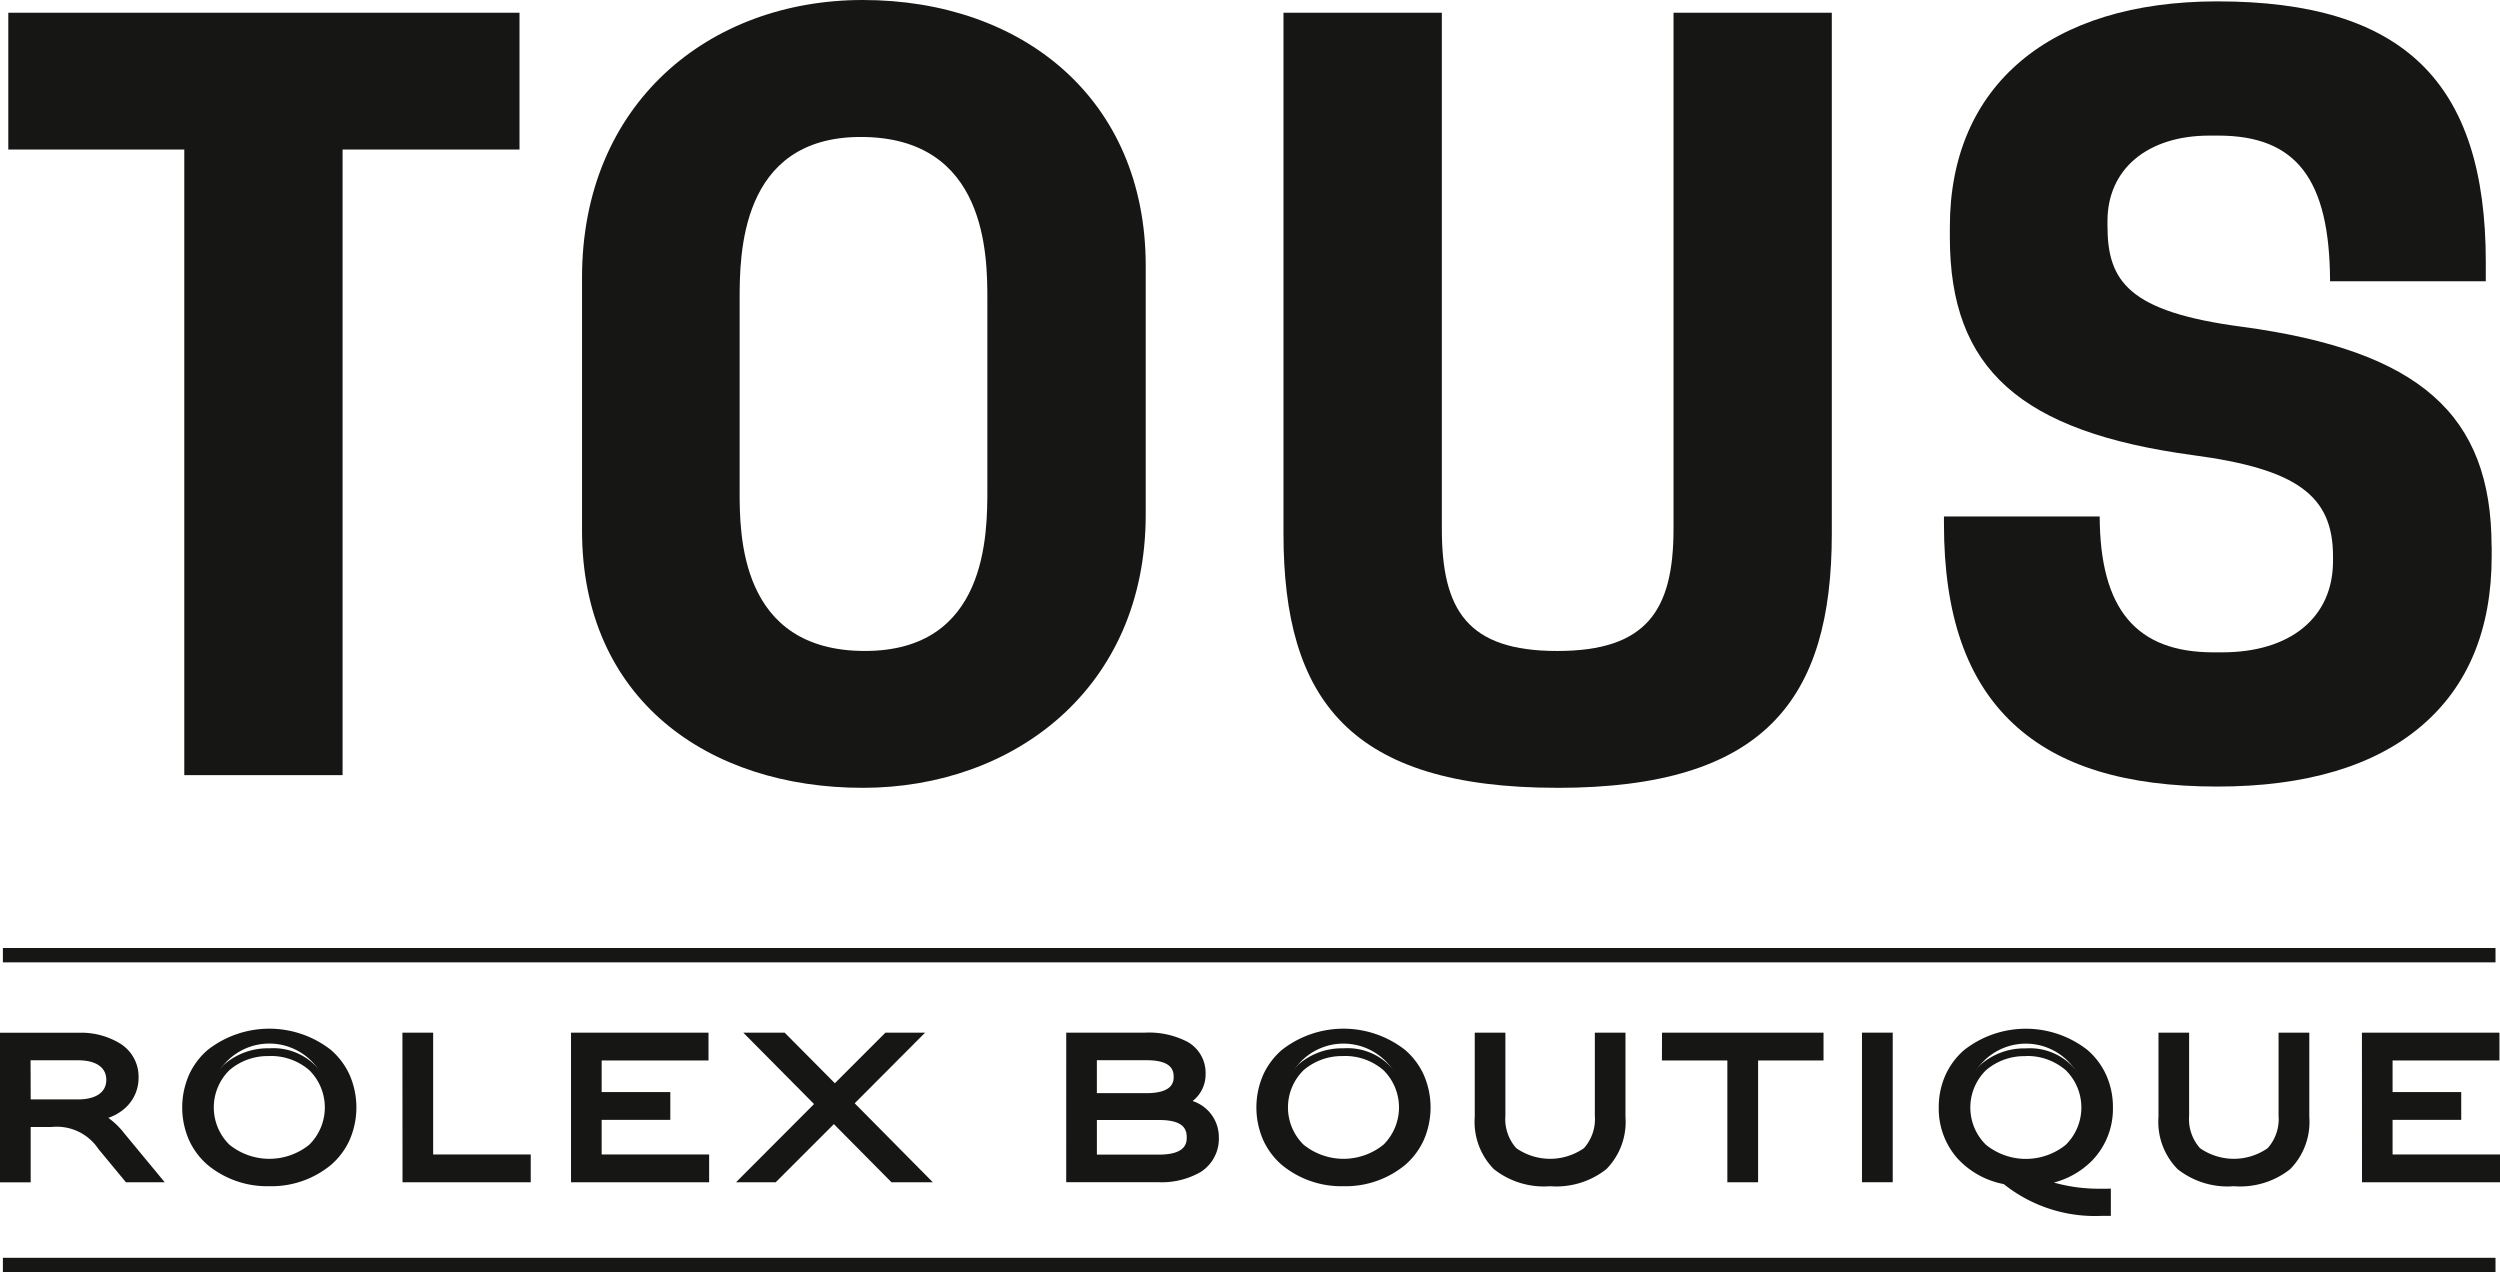
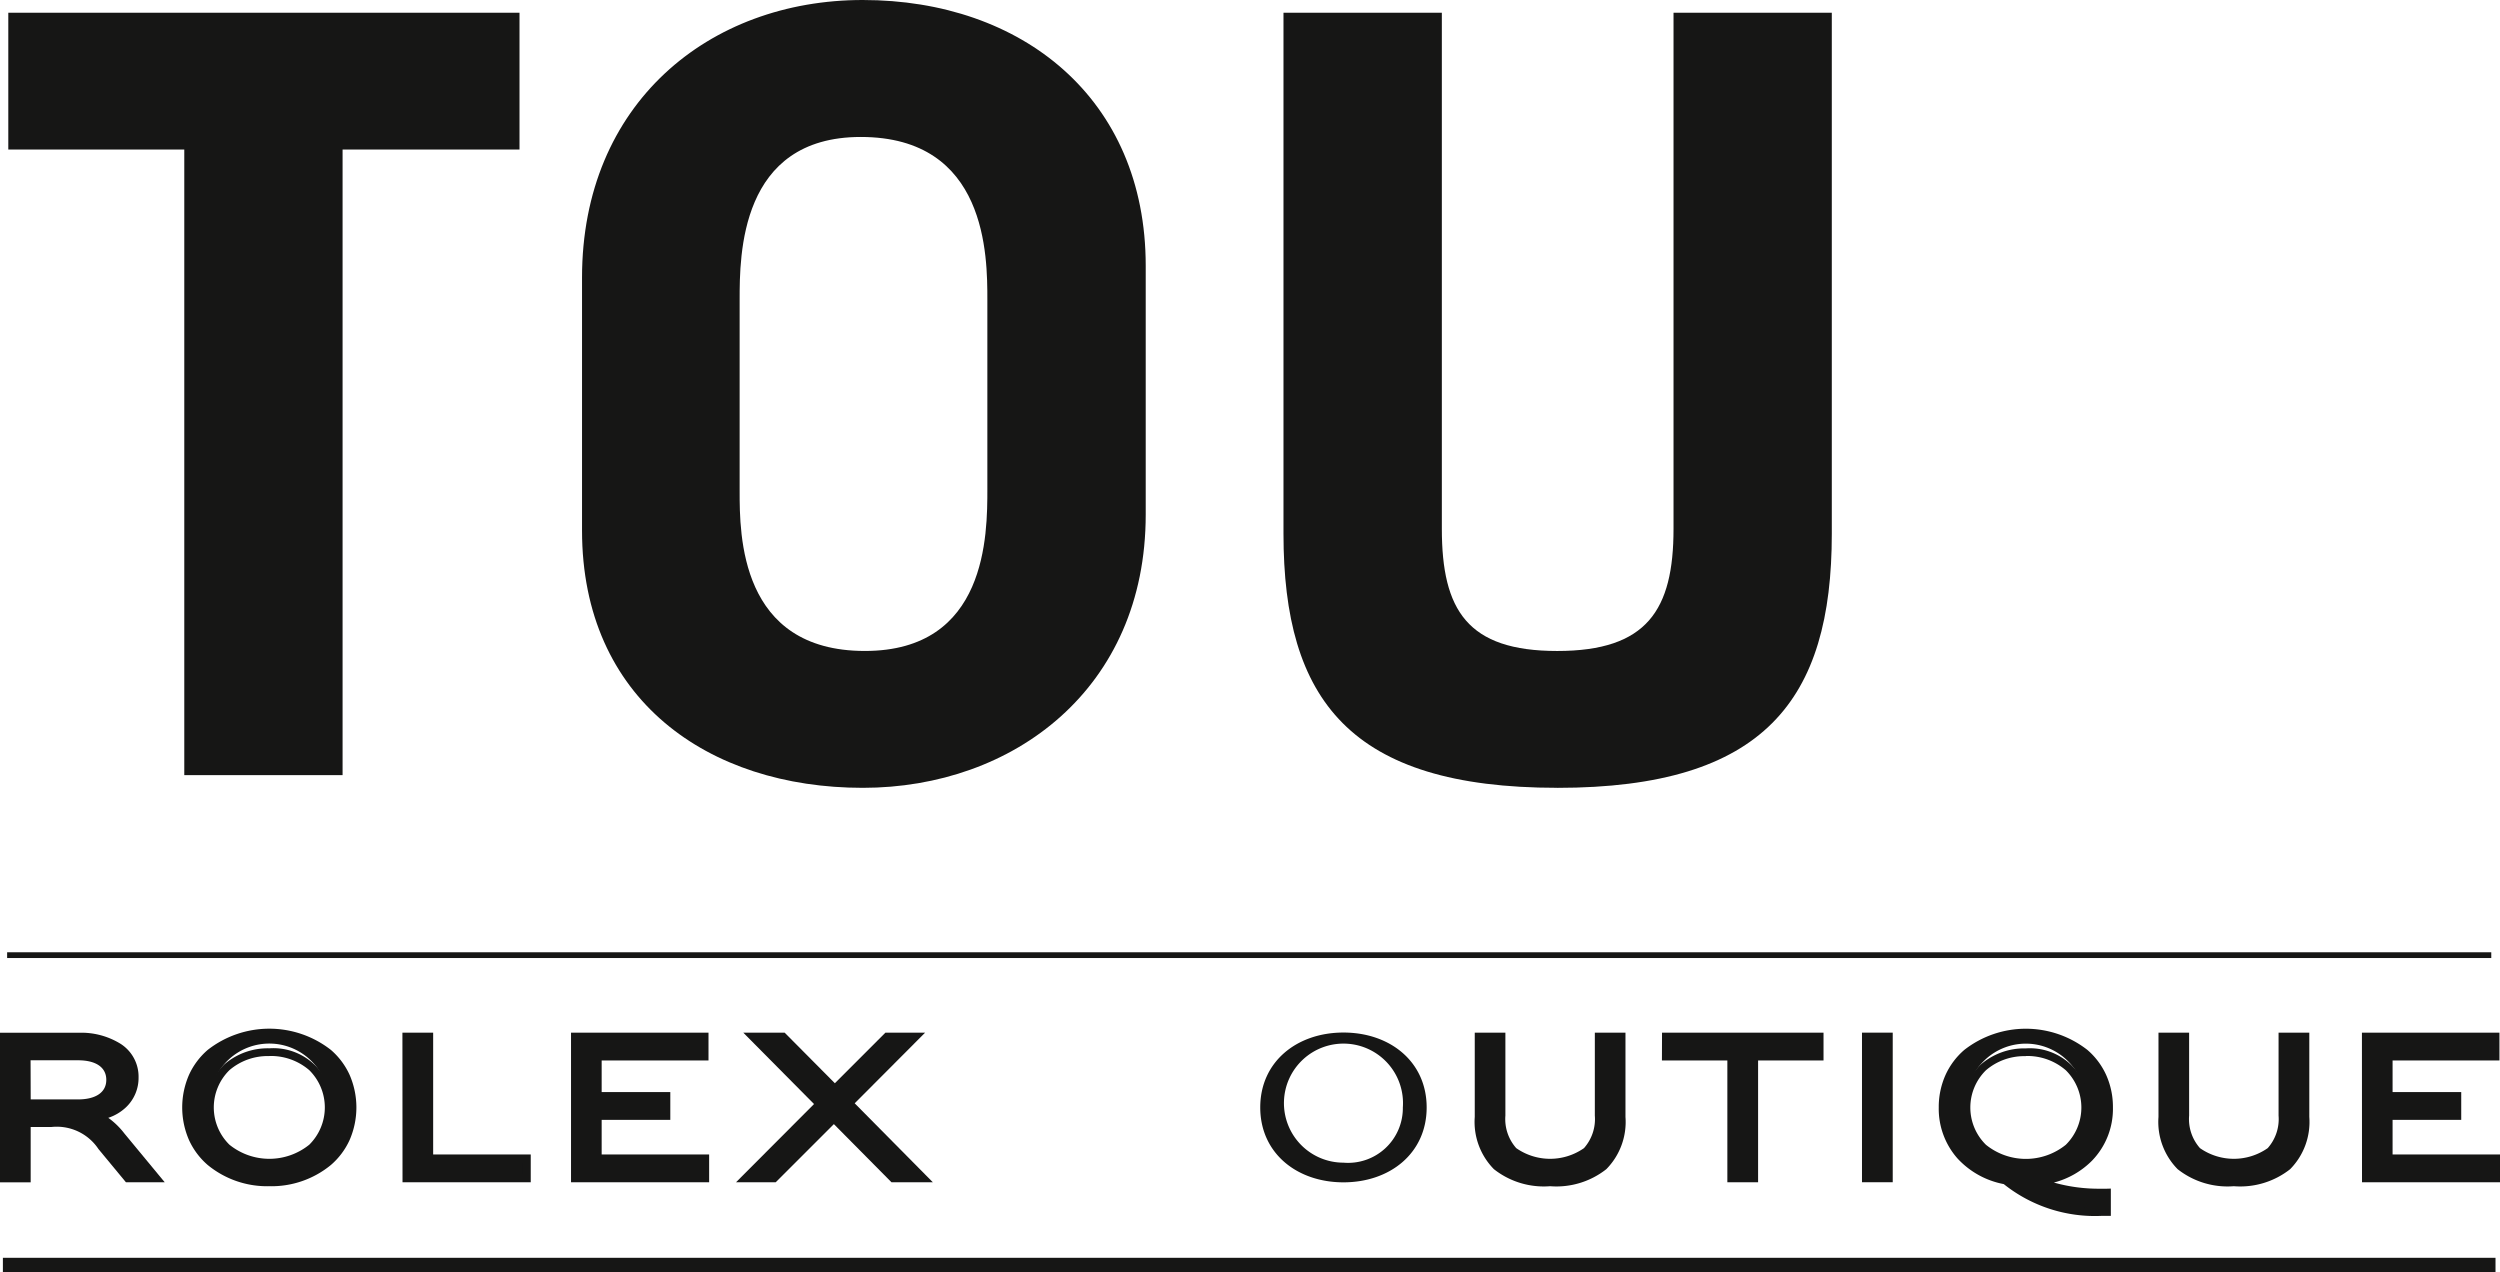
<svg xmlns="http://www.w3.org/2000/svg" width="122" height="62.076" viewBox="0 0 122 62.076">
  <g id="Grupo_8" data-name="Grupo 8" transform="translate(-714.5 -459)">
    <g id="Grupo_7" data-name="Grupo 7" transform="translate(714.5 459)">
      <g id="Grupo_2" data-name="Grupo 2" transform="translate(0 46.263)">
        <g id="Grupo_1" data-name="Grupo 1">
          <rect id="Rectángulo_1" data-name="Rectángulo 1" width="121.226" height="0.281" transform="translate(0.348 0.208)" fill="#161615" />
-           <path id="Rectángulo_1_-_Contorno" data-name="Rectángulo 1 - Contorno" d="M-.548-.548H121.092v.7H-.548Z" transform="translate(0.689 0.548)" fill="#161615" />
          <rect id="Rectángulo_2" data-name="Rectángulo 2" width="121.226" height="0.281" transform="translate(0.348 15.324)" fill="#161615" />
          <path id="Rectángulo_2_-_Contorno" data-name="Rectángulo 2 - Contorno" d="M-.548-.548H121.092v.7H-.548Z" transform="translate(0.689 15.665)" fill="#161615" />
          <path id="Trazado_1" data-name="Trazado 1" d="M138.025,477.106v2.7h-1.117v-6.922h3.646c1.568,0,2.741.711,2.741,1.984a1.939,1.939,0,0,1-1.8,1.9v.019a2.744,2.744,0,0,1,1.144.932l1.717,2.086h-1.4l-1.283-1.551a2.622,2.622,0,0,0-2.455-1.144Zm2.492-.969c1.088,0,1.578-.508,1.578-1.144s-.49-1.144-1.569-1.144h-2.5v2.289Z" transform="translate(-136.719 -468.56)" fill="#161615" />
          <path id="Trazado_1_-_Contorno" data-name="Trazado 1 - Contorno" d="M144.446,479.68h-1.893l-1.339-1.619a2.442,2.442,0,0,0-2.309-1.076h-1v2.7h-1.5v-7.3h3.835a3.636,3.636,0,0,1,2.066.548,1.9,1.9,0,0,1,.864,1.626,1.975,1.975,0,0,1-.612,1.461,2.317,2.317,0,0,1-.866.516,3.706,3.706,0,0,1,.779.755Zm-1.715-.378h.913l-1.462-1.777a2.555,2.555,0,0,0-1.068-.876L141,476.6v-.313l.165-.021a2.026,2.026,0,0,0,1.139-.526,1.605,1.605,0,0,0,.5-1.188,1.54,1.54,0,0,0-.7-1.314,3.266,3.266,0,0,0-1.851-.481h-3.457V479.3h.739v-2.7H138.9a2.807,2.807,0,0,1,2.6,1.214Zm-2.525-3.286h-2.681v-2.667h2.69a2.056,2.056,0,0,1,1.307.371,1.248,1.248,0,0,1,0,1.921A2.066,2.066,0,0,1,140.206,476.015Zm-2.3-.378h2.3c.883,0,1.389-.348,1.389-.955s-.5-.955-1.38-.955H137.9Z" transform="translate(-136.408 -468.249)" fill="#161615" />
          <path id="Trazado_2" data-name="Trazado 2" d="M160.409,476.021c0-2.234,1.79-3.655,4.062-3.655s4.06,1.421,4.06,3.655-1.79,3.655-4.06,3.655-4.062-1.422-4.062-3.655m6.959,0a2.906,2.906,0,1,0-2.9,2.695,2.674,2.674,0,0,0,2.9-2.695" transform="translate(-151.328 -468.241)" fill="#161615" />
          <path id="Trazado_2_-_Contorno" data-name="Trazado 2 - Contorno" d="M164.16,479.554a4.563,4.563,0,0,1-3.006-1.036,3.542,3.542,0,0,1-.912-1.216,3.979,3.979,0,0,1,0-3.183,3.542,3.542,0,0,1,.912-1.216,4.878,4.878,0,0,1,6.012,0,3.542,3.542,0,0,1,.912,1.216,3.98,3.98,0,0,1,0,3.183,3.542,3.542,0,0,1-.912,1.216A4.561,4.561,0,0,1,164.16,479.554Zm0-7.31a4.187,4.187,0,0,0-2.758.944,3.412,3.412,0,0,0,0,5.044,4.5,4.5,0,0,0,5.516,0,3.413,3.413,0,0,0,0-5.044A4.185,4.185,0,0,0,164.16,472.244Zm0,6.35a3.241,3.241,0,0,1-2.2-.788,2.928,2.928,0,0,1,0-4.193,3.241,3.241,0,0,1,2.2-.788,2.891,2.891,0,1,1,0,5.768Zm0-5.39a2.865,2.865,0,0,0-1.948.689,2.55,2.55,0,0,0,0,3.634,3.1,3.1,0,0,0,3.9,0,2.558,2.558,0,0,0,0-3.634A2.865,2.865,0,0,0,164.16,473.2Z" transform="translate(-151.018 -467.93)" fill="#161615" />
          <path id="Trazado_3" data-name="Trazado 3" d="M188.813,472.879h1.117v5.944h4.762v.978h-5.879Z" transform="translate(-168.986 -468.559)" fill="#161615" />
          <path id="Trazado_3_-_Contorno" data-name="Trazado 3 - Contorno" d="M188.313,472.379h1.5v5.944h4.762v1.357h-6.257Zm1.117.378h-.738V479.3h5.5v-.6H189.43Z" transform="translate(-168.675 -468.248)" fill="#161615" />
          <path id="Trazado_4" data-name="Trazado 4" d="M210.56,472.879h6.331v.978h-5.214v1.92h3.35v.978h-3.35v2.068h5.242v.978H210.56Z" transform="translate(-182.505 -468.559)" fill="#161615" />
          <path id="Trazado_4_-_Contorno" data-name="Trazado 4 - Contorno" d="M210.06,472.379h6.709v1.357h-5.214v1.542h3.35v1.356h-3.35v1.689H216.8v1.357H210.06Zm6.331.378h-5.953V479.3h5.981v-.6h-5.242v-2.446h3.35v-.6h-3.35v-2.3h5.214Z" transform="translate(-182.194 -468.248)" fill="#161615" />
          <path id="Trazado_5" data-name="Trazado 5" d="M236.869,476.884l-2.917,2.916h-1.4l3.618-3.627-3.267-3.295h1.486l2.529,2.547,2.547-2.547h1.4l-3.248,3.258,3.627,3.664h-1.486Z" transform="translate(-196.175 -468.559)" fill="#161615" />
          <path id="Trazado_5_-_Contorno" data-name="Trazado 5 - Contorno" d="M240.948,479.679H238.93l-2.811-2.837-2.838,2.837h-1.937l3.807-3.817-3.454-3.484h2.019l2.451,2.469,2.468-2.469h1.937l-3.437,3.448Zm-1.86-.378h.953l-3.44-3.475,3.059-3.068h-.869l-2.626,2.626-2.607-2.626h-.953l3.08,3.106-3.429,3.438h.869l3-3Z" transform="translate(-195.426 -468.248)" fill="#161615" />
-           <path id="Trazado_6" data-name="Trazado 6" d="M279.945,476.081v.009a1.746,1.746,0,0,1,1.56,1.707c0,1.413-1.209,2-2.76,2h-4.31v-6.922h3.655c1.615,0,2.768.535,2.768,1.828a1.457,1.457,0,0,1-.913,1.375m-1.781-2.233h-2.612v1.984h2.612c1.08,0,1.513-.388,1.513-.988,0-.618-.433-1-1.513-1m-2.612,2.917v2.067h3.221c1.079,0,1.541-.369,1.541-1.034s-.462-1.033-1.541-1.033Z" transform="translate(-222.214 -468.56)" fill="#161615" />
-           <path id="Trazado_6_-_Contorno" data-name="Trazado 6 - Contorno" d="M273.935,472.379h3.844a4.061,4.061,0,0,1,2.087.456,1.736,1.736,0,0,1,.87,1.561,1.631,1.631,0,0,1-.635,1.32,1.852,1.852,0,0,1,1.282,1.771,1.923,1.923,0,0,1-.884,1.69,3.8,3.8,0,0,1-2.065.5h-4.5Zm4.5,6.922a3.434,3.434,0,0,0,1.858-.441,1.582,1.582,0,0,0-.7-2.895l-.152-.03v-.289l.115-.049a1.271,1.271,0,0,0,.8-1.2,1.341,1.341,0,0,0-.687-1.237,3.7,3.7,0,0,0-1.892-.4h-3.466V479.3Zm-3.382-5.953h2.8a2.184,2.184,0,0,1,1.271.3,1.111,1.111,0,0,1,0,1.758,2.209,2.209,0,0,1-1.271.3h-2.8Zm2.8,1.984c1.324,0,1.324-.6,1.324-.8,0-.347-.137-.807-1.324-.807h-2.423v1.606Zm-2.8.932h3.41c1.148,0,1.73.411,1.73,1.222a1.057,1.057,0,0,1-.446.921,2.219,2.219,0,0,1-1.284.3h-3.41Zm3.41,2.067c1.352,0,1.352-.614,1.352-.845,0-.393-.154-.844-1.352-.844h-3.032v1.689Z" transform="translate(-221.903 -468.249)" fill="#161615" />
          <path id="Trazado_7" data-name="Trazado 7" d="M298.96,476.021c0-2.234,1.791-3.655,4.061-3.655s4.06,1.421,4.06,3.655-1.79,3.655-4.06,3.655-4.061-1.422-4.061-3.655m6.959,0a2.905,2.905,0,1,0-2.9,2.695,2.673,2.673,0,0,0,2.9-2.695" transform="translate(-237.46 -468.241)" fill="#161615" />
-           <path id="Trazado_7_-_Contorno" data-name="Trazado 7 - Contorno" d="M302.711,479.554a4.563,4.563,0,0,1-3.006-1.036,3.542,3.542,0,0,1-.912-1.216,3.978,3.978,0,0,1,0-3.183,3.542,3.542,0,0,1,.912-1.216,4.878,4.878,0,0,1,6.012,0,3.542,3.542,0,0,1,.912,1.216,3.98,3.98,0,0,1,0,3.183,3.542,3.542,0,0,1-.912,1.216A4.561,4.561,0,0,1,302.711,479.554Zm0-7.31a4.187,4.187,0,0,0-2.758.944,3.412,3.412,0,0,0,0,5.044,4.5,4.5,0,0,0,5.516,0,3.413,3.413,0,0,0,0-5.044A4.185,4.185,0,0,0,302.711,472.244Zm0,6.35a3.241,3.241,0,0,1-2.2-.788,2.927,2.927,0,0,1,0-4.193,3.241,3.241,0,0,1,2.2-.788,2.891,2.891,0,1,1,0,5.768Zm0-5.39a2.865,2.865,0,0,0-1.948.689,2.549,2.549,0,0,0,0,3.634,3.1,3.1,0,0,0,3.9,0,2.559,2.559,0,0,0,0-3.634A2.865,2.865,0,0,0,302.711,473.2Z" transform="translate(-237.149 -467.93)" fill="#161615" />
          <path id="Trazado_8" data-name="Trazado 8" d="M327.121,476.8v-3.922h1.116v3.858c0,1.532.776,2.3,2.372,2.3s2.372-.766,2.372-2.3v-3.858H334.1V476.8c0,2.169-1.163,3.193-3.489,3.193s-3.488-1.025-3.488-3.193" transform="translate(-254.966 -468.56)" fill="#161615" />
          <path id="Trazado_8_-_Contorno" data-name="Trazado 8 - Contorno" d="M330.3,479.873a3.931,3.931,0,0,1-2.743-.832,3.286,3.286,0,0,1-.934-2.55v-4.111h1.495v4.047a2.137,2.137,0,0,0,.53,1.588,2.883,2.883,0,0,0,3.305,0,2.137,2.137,0,0,0,.53-1.588v-4.047h1.495v4.111a3.286,3.286,0,0,1-.934,2.55A3.932,3.932,0,0,1,330.3,479.873Zm-3.3-7.115v3.733a2.892,2.892,0,0,0,.81,2.27,4.587,4.587,0,0,0,4.979,0,2.892,2.892,0,0,0,.81-2.27v-3.733h-.738v3.669a2.492,2.492,0,0,1-.645,1.859,3.239,3.239,0,0,1-3.833,0,2.493,2.493,0,0,1-.645-1.859v-3.669Z" transform="translate(-254.655 -468.249)" fill="#161615" />
          <path id="Trazado_9" data-name="Trazado 9" d="M354.473,473.857h-3.193v-.978h7.5v.978H355.59V479.8h-1.117Z" transform="translate(-269.985 -468.559)" fill="#161615" />
          <path id="Trazado_9_-_Contorno" data-name="Trazado 9 - Contorno" d="M350.781,472.379h7.881v1.357h-3.193v5.944h-1.5v-5.944h-3.193Zm7.5.378h-7.125v.6h3.193V479.3h.739v-5.944h3.193Z" transform="translate(-269.674 -468.248)" fill="#161615" />
          <rect id="Rectángulo_3" data-name="Rectángulo 3" width="1.117" height="6.922" transform="translate(91.054 4.32)" fill="#161615" />
          <path id="Rectángulo_3_-_Contorno" data-name="Rectángulo 3 - Contorno" d="M-.5-.5H1V6.8H-.5ZM.617-.122H-.122V6.422H.617Z" transform="translate(91.365 4.63)" fill="#161615" />
          <path id="Trazado_10" data-name="Trazado 10" d="M390.045,479.584a3.568,3.568,0,0,1-3.073-3.562c0-2.234,1.79-3.655,4.061-3.655s4.062,1.421,4.062,3.655a3.613,3.613,0,0,1-3.379,3.609,7.556,7.556,0,0,0,3.276.535v.951a6.966,6.966,0,0,1-4.947-1.532m3.886-3.562a2.905,2.905,0,1,0-2.9,2.695,2.674,2.674,0,0,0,2.9-2.695" transform="translate(-292.173 -468.241)" fill="#161615" />
          <path id="Trazado_10_-_Contorno" data-name="Trazado 10 - Contorno" d="M394.456,481a7.132,7.132,0,0,1-4.81-1.549,4.107,4.107,0,0,1-2.256-1.249,3.661,3.661,0,0,1-.917-2.489,3.82,3.82,0,0,1,.332-1.592,3.542,3.542,0,0,1,.912-1.216,4.879,4.879,0,0,1,6.012,0,3.542,3.542,0,0,1,.912,1.216,3.818,3.818,0,0,1,.332,1.592,3.633,3.633,0,0,1-1.016,2.59,4.068,4.068,0,0,1-1.866,1.073,8.085,8.085,0,0,0,2.27.3c.1,0,.21,0,.315,0l.195-.006v1.331l-.185,0Zm-3.734-8.752a4.185,4.185,0,0,0-2.758.944,3.235,3.235,0,0,0-1.114,2.522,3.289,3.289,0,0,0,.821,2.236,3.747,3.747,0,0,0,2.1,1.141l.053.01.039.036a6.722,6.722,0,0,0,4.593,1.484h.036v-.571h-.131a7.379,7.379,0,0,1-3.035-.558l-.591-.273.646-.086a3.875,3.875,0,0,0,2.306-1.094,3.422,3.422,0,0,0-.205-4.849A4.187,4.187,0,0,0,390.722,472.244Zm0,6.35a3.239,3.239,0,0,1-2.2-.788,2.928,2.928,0,0,1,0-4.193,3.24,3.24,0,0,1,2.2-.788,2.891,2.891,0,1,1,0,5.768Zm0-5.39a2.864,2.864,0,0,0-1.947.689,2.55,2.55,0,0,0,0,3.634,3.1,3.1,0,0,0,3.9,0,2.558,2.558,0,0,0,0-3.634A2.866,2.866,0,0,0,390.722,473.2Z" transform="translate(-291.862 -467.93)" fill="#161615" />
          <path id="Trazado_11" data-name="Trazado 11" d="M415.327,476.8v-3.922h1.116v3.858c0,1.532.776,2.3,2.372,2.3s2.372-.766,2.372-2.3v-3.858H422.3V476.8c0,2.169-1.163,3.193-3.489,3.193s-3.488-1.025-3.488-3.193" transform="translate(-309.8 -468.56)" fill="#161615" />
          <path id="Trazado_11_-_Contorno" data-name="Trazado 11 - Contorno" d="M418.5,479.873a3.931,3.931,0,0,1-2.743-.832,3.286,3.286,0,0,1-.934-2.55v-4.111h1.495v4.047a2.137,2.137,0,0,0,.53,1.588,2.883,2.883,0,0,0,3.305,0,2.137,2.137,0,0,0,.53-1.588v-4.047h1.5v4.111a3.285,3.285,0,0,1-.934,2.55A3.932,3.932,0,0,1,418.5,479.873Zm-3.3-7.115v3.733a2.892,2.892,0,0,0,.81,2.27,4.587,4.587,0,0,0,4.979,0,2.892,2.892,0,0,0,.81-2.27v-3.733h-.739v3.669a2.492,2.492,0,0,1-.645,1.859,3.239,3.239,0,0,1-3.833,0,2.493,2.493,0,0,1-.645-1.859v-3.669Z" transform="translate(-309.489 -468.249)" fill="#161615" />
          <path id="Trazado_12" data-name="Trazado 12" d="M441.558,472.879h6.332v.978h-5.215v1.92h3.351v.978h-3.351v2.068h5.242v.978h-6.36Z" transform="translate(-326.107 -468.559)" fill="#161615" />
          <path id="Trazado_12_-_Contorno" data-name="Trazado 12 - Contorno" d="M441.058,472.379h6.711v1.357h-5.215v1.542h3.35v1.356h-3.35v1.689H447.8v1.357h-6.738Zm6.332.378h-5.954V479.3h5.981v-.6h-5.242v-2.446h3.351v-.6h-3.351v-2.3h5.215Z" transform="translate(-325.796 -468.248)" fill="#161615" />
        </g>
      </g>
      <g id="Grupo_6" data-name="Grupo 6" transform="translate(0.405 0)">
        <g id="Grupo_3" data-name="Grupo 3" transform="translate(62.229 0.621)">
          <path id="Trazado_13" data-name="Trazado 13" d="M315.314,378.651c10.113,0,13.4-4.294,13.4-12.4V340.825H320.99v25.184c0,3.961-1.289,5.963-5.676,5.963s-5.63-2-5.63-5.963V340.825h-7.728v25.424c0,8.109,3.245,12.4,13.358,12.4" transform="translate(-301.956 -340.825)" fill="#161615" />
        </g>
        <g id="Grupo_5" data-name="Grupo 5">
          <path id="Trazado_14" data-name="Trazado 14" d="M137.478,340.824V347.5h8.588V378.03h7.725V347.5h8.634v-6.676Z" transform="translate(-137.478 -340.203)" fill="#161615" />
          <g id="Grupo_4" data-name="Grupo 4" transform="translate(27.995)">
            <path id="Trazado_15" data-name="Trazado 15" d="M238.982,364.294V352.155c0-8.179-6.048-12.972-13.808-12.972-7.506,0-13.7,5.054-13.7,13.545v12.347c0,8.231,6.147,12.554,13.7,12.554,7.357,0,13.808-4.844,13.808-13.335m-7.728-1.251c0,2.216,0,7.907-5.977,7.907-6.112,0-6.112-5.691-6.112-7.8v-9.333c0-2.163,0-7.95,5.91-7.95,6.179,0,6.179,5.828,6.179,7.95Z" transform="translate(-211.471 -339.183)" fill="#161615" />
-             <path id="Trazado_16" data-name="Trazado 16" d="M413.877,365.953v.477c0,3.563-1.154,6.352-3.432,8.286-2.3,1.961-5.653,2.955-9.956,2.955-4.487,0-7.74-1-9.95-3.06-2.28-2.125-3.391-5.314-3.391-9.757v-.365h7.6c.015,4.525,1.78,6.632,5.551,6.632h.427c3.335,0,5.408-1.707,5.408-4.452v-.239c0-2.97-1.786-4.262-6.831-4.931-8.43-1.14-11.867-4.215-11.867-10.619v-.526c0-6.89,4.881-11,13.054-11,9.061,0,13.1,3.923,13.1,12.721v.938h-7.6c-.017-4.984-1.648-7.109-5.457-7.109h-.43c-3.022,0-4.975,1.634-4.975,4.168v.236c0,2.7,1.017,4.2,6.588,4.928,8.635,1.169,12.156,4.273,12.156,10.718" transform="translate(-320.683 -339.287)" fill="#161615" />
          </g>
        </g>
      </g>
    </g>
  </g>
</svg>